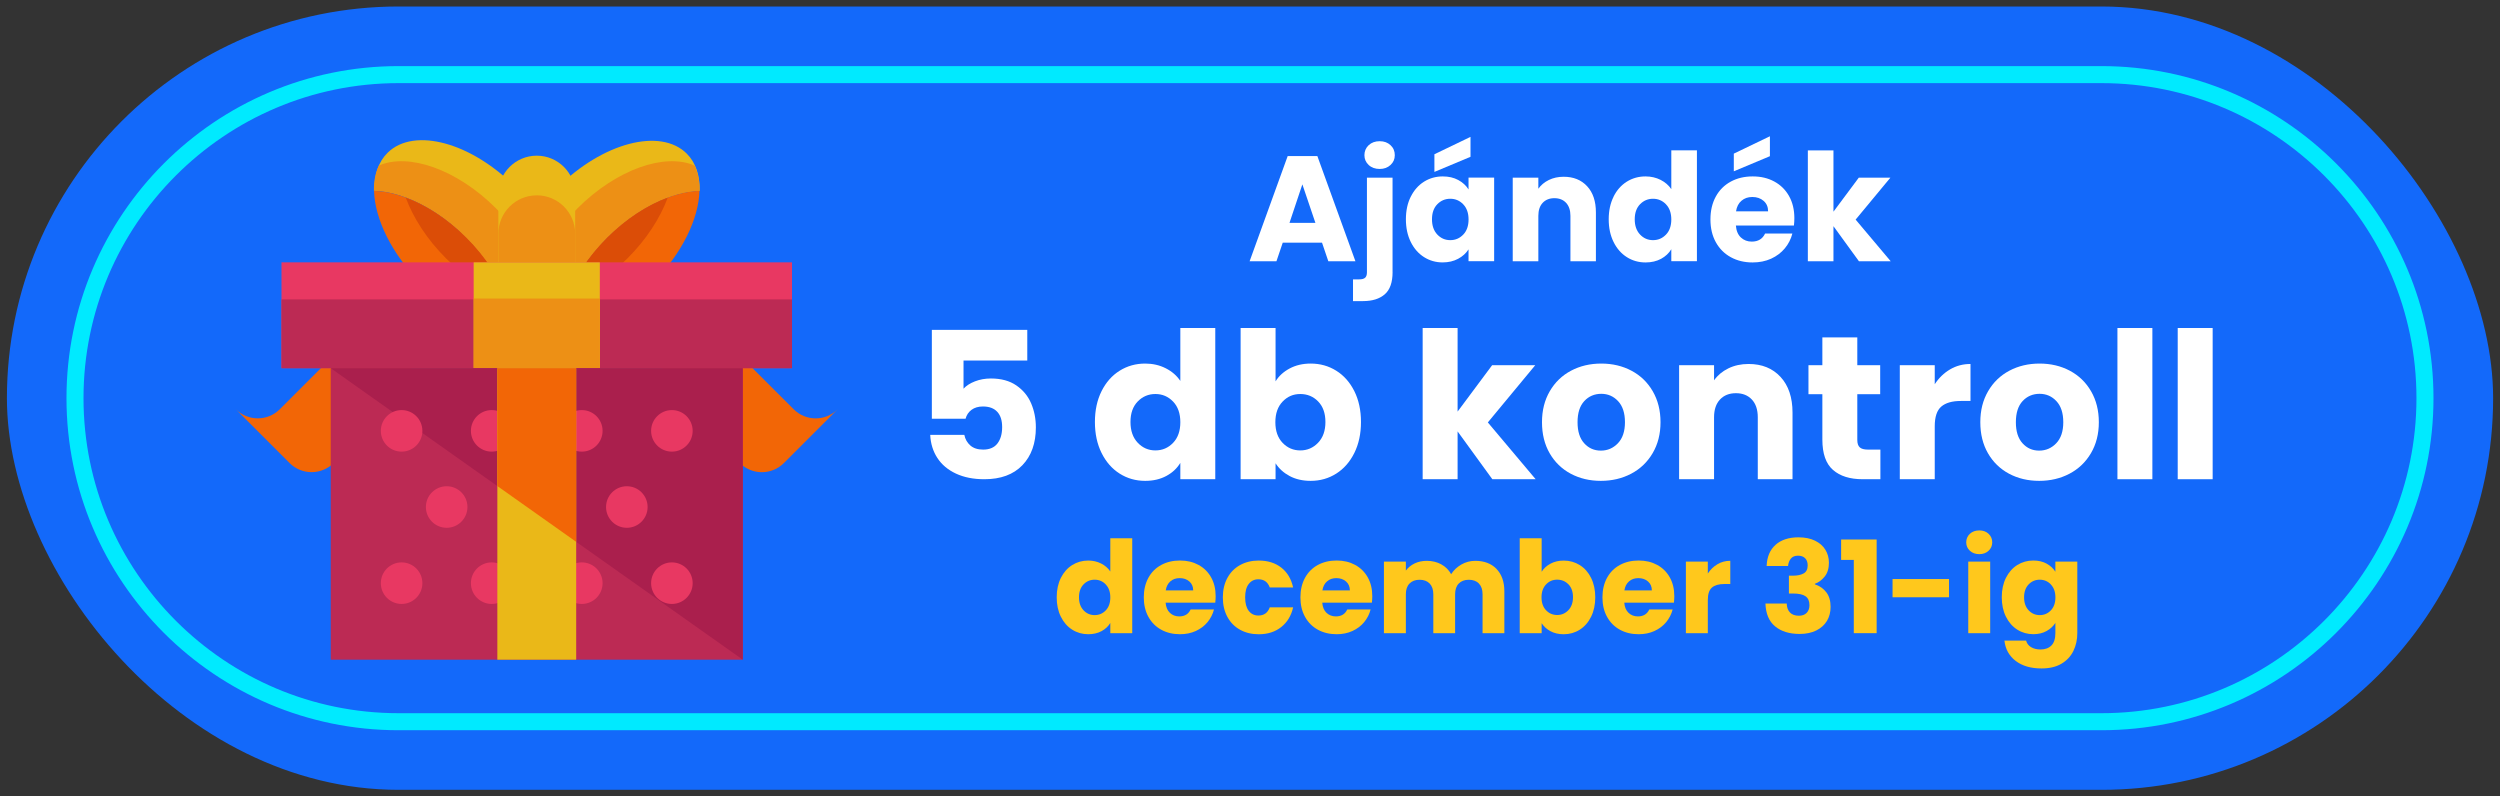
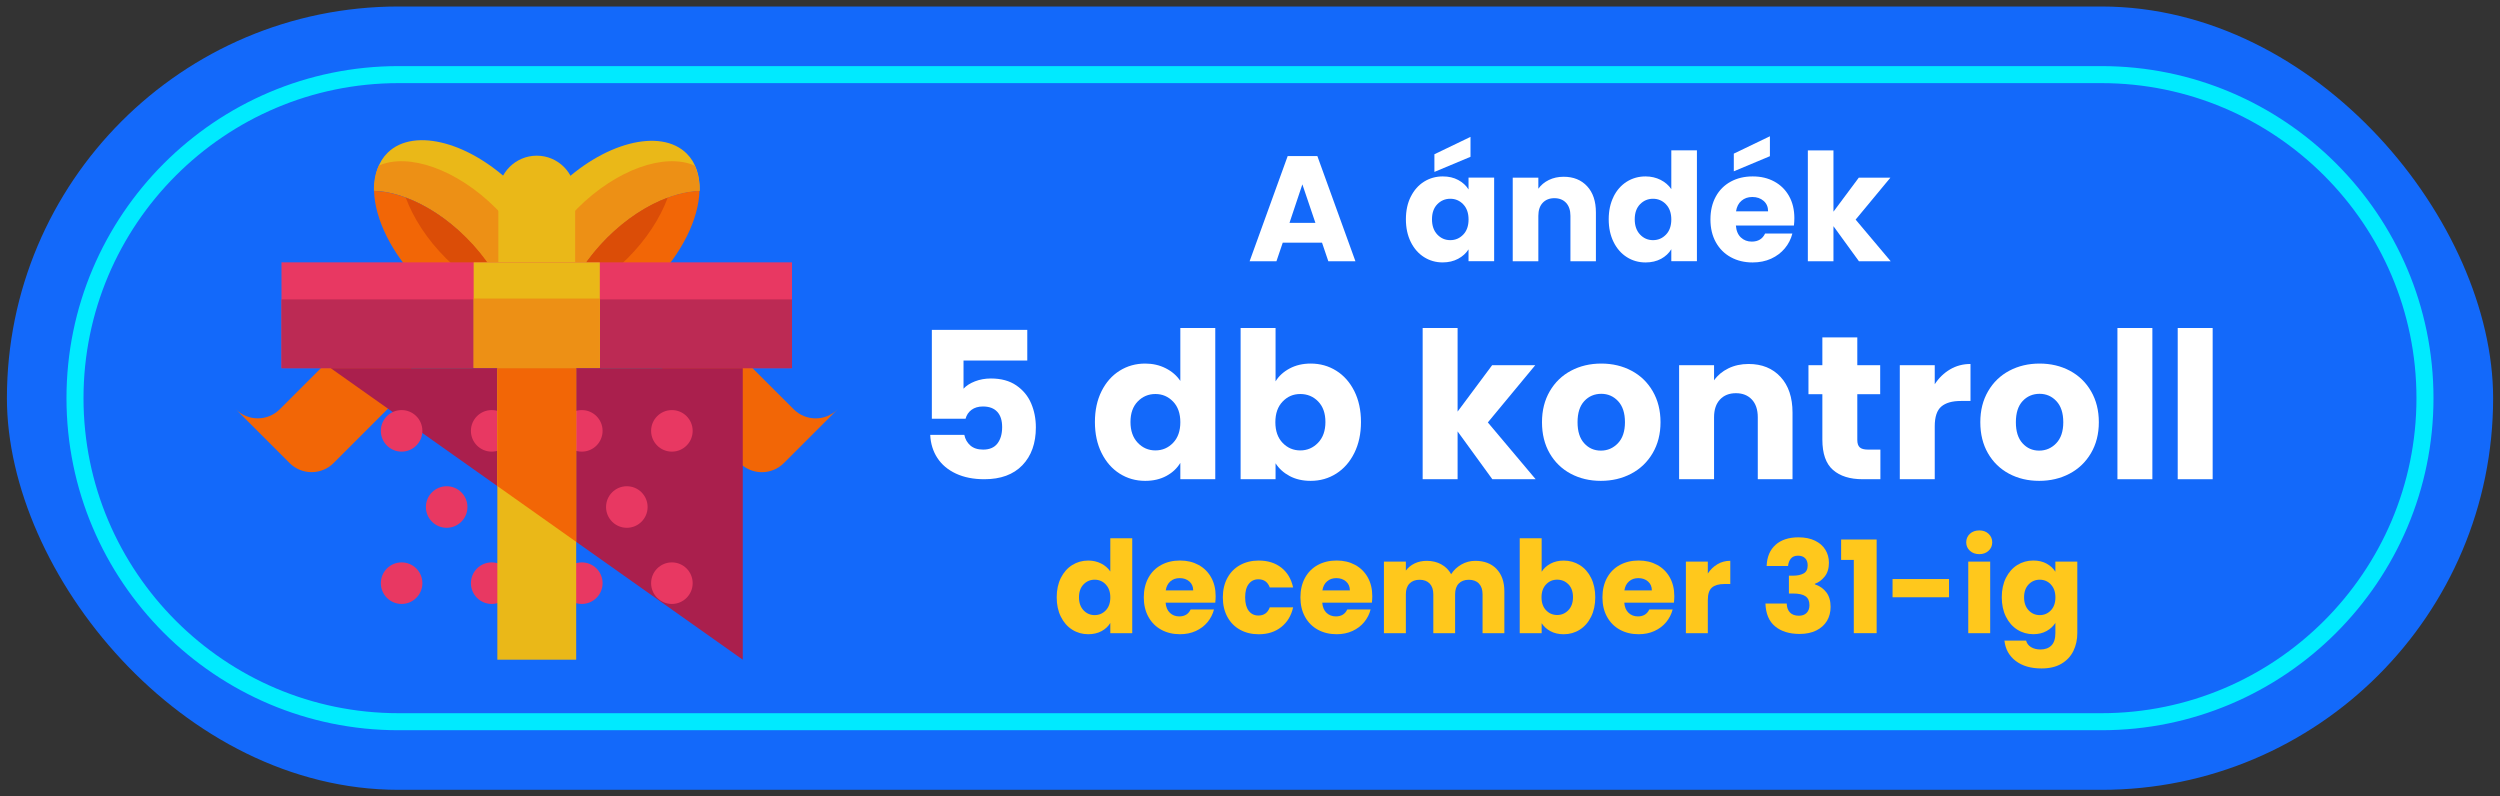
<svg xmlns="http://www.w3.org/2000/svg" id="Layer_1" version="1.1" viewBox="0 0 734.05 233.82">
  <rect x="0" y="0" width="734.05" height="233.82" fill="#333333" stroke="none" />
  <defs>
    <style>
      .st0 {
        fill: #ed9015;
      }

      .st1 {
        fill: #bc2a54;
      }

      .st2 {
        fill: #fff;
      }

      .st3 {
        fill: #db4d07;
      }

      .st4 {
        fill: #eab818;
      }

      .st5 {
        fill: #00eaff;
      }

      .st6 {
        fill: #e83862;
      }

      .st7 {
        fill: #1369fa;
      }

      .st8 {
        fill: #aa1f4d;
      }

      .st9 {
        fill: #f26606;
      }

      .st10 {
        fill: #1bc1a9;
      }

      .st11 {
        fill: #0cafaf;
      }

      .st12 {
        fill: #ffc81c;
      }
    </style>
  </defs>
  <rect class="st7" x="2.03" y="1.91" width="730" height="230" rx="115" ry="115" />
  <path class="st5" d="M617.03,214.41H117.02c-53.76,0-97.5-43.74-97.5-97.5S63.26,19.41,117.02,19.41h500c53.76,0,97.5,43.74,97.5,97.5s-43.74,97.5-97.5,97.5ZM117.02,24.41c-51,0-92.5,41.5-92.5,92.5s41.5,92.5,92.5,92.5h500c51,0,92.5-41.5,92.5-92.5s-41.5-92.5-92.5-92.5H117.02Z" />
  <g>
    <g>
      <g>
        <g>
          <path class="st9" d="M113.93,101.34c-3.57-3.58-9.37-3.58-12.94,0l-5.89,5.88h0s-12.94,12.93-12.94,12.93c-3.57,3.58-9.37,3.58-12.94,0l15.8,15.8c3.57,3.58,9.37,3.57,12.94,0l5.88-5.88h0l12.94-12.94c3.57-3.57,9.37-3.57,12.94,0l-15.8-15.8Z" />
          <path class="st10" d="M141.77,86.49c-3.58-3.57-9.37-3.57-12.94,0l-5.88,5.88h0s-8.98,8.99-8.98,8.99l15.78,15.78,14.89-14.84c3.57-3.58,9.37-3.58,12.94,0l-15.79-15.8Z" />
          <path class="st11" d="M150.05,94.79l-8.29-8.29c-3.58-3.57-9.37-3.57-12.94,0l-5.32,5.32c1.43,1.85,3,3.68,4.74,5.43,3.86,3.86,8.03,6.92,12.2,9.21l4.17-4.16c2.17-2.17,5.15-3,7.96-2.54-.72-1.65-1.55-3.32-2.53-4.97Z" />
        </g>
        <g>
          <path class="st9" d="M201.27,101.34c3.57-3.58,9.36-3.58,12.94,0l5.88,5.89h0s12.94,12.93,12.94,12.93c3.57,3.58,9.37,3.58,12.94,0l-15.8,15.8c-3.57,3.58-9.37,3.58-12.94,0l1.91,1.92h0l-20.74-20.74c-3.58-3.58-9.37-3.58-12.94,0l15.8-15.8Z" />
          <path class="st10" d="M173.44,86.5c3.57-3.58,9.37-3.58,12.94,0l5.88,5.88h0l8.98,8.98-15.78,15.78-14.89-14.85c-3.58-3.57-9.37-3.57-12.94,0l15.8-15.79Z" />
          <path class="st11" d="M165.15,94.78l8.29-8.28c3.57-3.58,9.37-3.58,12.94,0l5.32,5.33c-1.44,1.85-3,3.68-4.74,5.43-3.86,3.86-8.03,6.92-12.2,9.21l-4.17-4.16c-2.17-2.17-5.15-3-7.96-2.54.72-1.65,1.55-3.31,2.53-4.97Z" />
        </g>
      </g>
      <g>
        <g>
          <path class="st4" d="M151.79,55.36c-13.12-13.46-30.11-18.18-37.95-10.54-2.72,2.66-3.95,6.47-3.89,10.86,8.24.34,18.43,5.36,26.99,14.14,8.56,8.78,13.33,19.1,13.45,27.34,4.39.18,8.23-.95,10.96-3.61,7.83-7.64,3.55-24.74-9.57-38.2Z" />
          <path class="st0" d="M111.21,48.64c-1,2.17-1.49,4.65-1.42,7.4,8.24.23,18.5,5.13,27.17,13.8,8.68,8.67,13.57,18.93,13.8,27.17,2.75.08,5.23-.43,7.39-1.42,3.86-8.66-1.03-22.95-12.52-34.43-11.49-11.48-25.76-16.39-34.43-12.52Z" />
          <g>
            <path class="st9" d="M115.52,43.57c.22-.14.46-.27.69-.4-.23.13-.47.26-.69.4Z" />
            <path class="st9" d="M109.93,53.3c-.08.74-.12,1.49-.11,2.27,0-.78.03-1.54.11-2.27Z" />
            <path class="st9" d="M110.8,49.53c.23-.61.5-1.2.81-1.75-.31.56-.58,1.15-.81,1.75Z" />
            <path class="st9" d="M112.01,47.08c.43-.66.9-1.3,1.46-1.86-.56.57-1.03,1.2-1.46,1.86Z" />
            <path class="st9" d="M109.99,52.7c.12-.89.32-1.75.58-2.57-.26.82-.45,1.68-.58,2.57Z" />
-             <path class="st9" d="M117.98,42.36c.2-.07.39-.17.6-.23-.21.07-.4.16-.6.23Z" />
            <path class="st9" d="M165.45,82.32s-.02,0-.04,0c.01.16.02.31.02.47,0-.16.02-.31.02-.46Z" />
            <path class="st9" d="M124.48,41.38v-.03c-.16,0-.3.02-.46.02.15,0,.31,0,.46.01Z" />
            <path class="st9" d="M113.66,45.03s-.06.05-.08.07c-.01,0-.01.01-.02.02.03-.03.07-.05.1-.08Z" />
            <path class="st9" d="M121.15,41.54c.2-.03.41-.03.61-.06-.2.02-.41.03-.61.06Z" />
            <path class="st9" d="M165.25,85.66c.03-.2.04-.41.06-.61-.02.2-.03.41-.06.61Z" />
            <path class="st9" d="M164.44,88.83c.07-.2.17-.39.23-.6-.07.2-.16.4-.23.6Z" />
            <path class="st9" d="M161.68,93.24s.01-.01.02-.01c.03-.03.05-.07.07-.09-.03.03-.05.07-.09.1Z" />
            <path class="st9" d="M163.23,91.27c.14-.22.27-.45.4-.69-.13.23-.26.46-.4.69Z" />
            <path class="st9" d="M161.58,93.33c-.57.56-1.2,1.03-1.86,1.46.66-.43,1.3-.9,1.86-1.46Z" />
            <path class="st9" d="M156.67,96.23c-.82.26-1.68.45-2.57.58.89-.13,1.75-.33,2.57-.58Z" />
            <path class="st9" d="M151.23,96.99c.78,0,1.53-.04,2.26-.12-.73.08-1.49.12-2.26.12Z" />
            <path class="st9" d="M159.03,95.19c-.56.31-1.15.58-1.75.8.61-.23,1.2-.49,1.75-.8Z" />
            <path class="st9" d="M136.96,69.84c-8.66-8.66-18.9-13.56-27.14-13.79.25,8.23,5.14,18.47,13.8,27.13,8.66,8.66,18.9,13.55,27.13,13.8-.24-8.24-5.13-18.48-13.79-27.14Z" />
            <path class="st3" d="M119.14,58.03c2.21,5.96,6.2,12.22,11.81,17.82,5.61,5.61,11.87,9.61,17.83,11.81-2.22-5.96-6.21-12.22-11.82-17.82-5.6-5.61-11.86-9.61-17.82-11.81Z" />
          </g>
        </g>
        <g>
          <path class="st4" d="M163.59,55.18c13.29-13.29,30.34-17.79,38.08-10.05,2.68,2.69,3.86,6.52,3.74,10.91-8.25.23-18.5,5.13-27.17,13.8-8.67,8.67-13.57,18.93-13.8,27.17-4.4.12-8.22-1.06-10.91-3.75-7.74-7.74-3.24-24.79,10.05-38.08Z" />
          <path class="st0" d="M203.99,48.64c.99,2.17,1.49,4.66,1.42,7.4-8.25.23-18.5,5.13-27.17,13.8-8.67,8.67-13.57,18.93-13.8,27.17-2.75.08-5.23-.43-7.39-1.42-3.87-8.66,1.03-22.95,12.52-34.43,11.49-11.48,25.76-16.39,34.43-12.52Z" />
          <g>
            <path class="st9" d="M199.68,43.57c-.23-.14-.46-.28-.69-.41.23.13.46.26.69.41Z" />
            <path class="st9" d="M205.27,53.31c.08.73.12,1.48.12,2.26,0-.77-.03-1.53-.12-2.26Z" />
            <path class="st9" d="M204.4,49.53c-.23-.61-.49-1.2-.8-1.75.31.56.58,1.15.8,1.75Z" />
            <path class="st9" d="M203.19,47.08c-.43-.67-.9-1.3-1.46-1.86.55.57,1.03,1.2,1.46,1.86Z" />
            <path class="st9" d="M205.22,52.7c-.13-.89-.32-1.75-.59-2.57.27.81.46,1.67.59,2.57Z" />
            <path class="st9" d="M197.23,42.36c-.2-.08-.39-.17-.59-.23.21.07.39.16.59.23Z" />
            <path class="st9" d="M149.75,82.32s.02,0,.03,0c0,.16,0,.31,0,.47,0-.16-.03-.31-.03-.46Z" />
            <path class="st9" d="M190.73,41.38v-.03c.16,0,.3.02.46.02-.16,0-.31,0-.46,0Z" />
-             <path class="st9" d="M201.55,45.03s.06.04.09.07c0,0,0,.02.01.02-.03-.03-.07-.05-.1-.08Z" />
            <path class="st9" d="M194.06,41.54c-.2-.03-.41-.04-.61-.06.21.02.41.03.61.06Z" />
            <path class="st9" d="M149.95,85.66c-.03-.2-.04-.41-.06-.62.02.2.03.41.06.62Z" />
            <path class="st9" d="M150.76,88.83c-.07-.2-.17-.39-.23-.6.07.21.16.4.23.6Z" />
            <path class="st9" d="M153.52,93.24s-.01-.01-.02-.02c-.02-.03-.04-.06-.06-.09.02.03.05.07.08.1Z" />
            <path class="st9" d="M151.98,91.27c-.15-.22-.28-.45-.41-.69.13.23.27.46.41.69Z" />
            <path class="st9" d="M153.62,93.33c.57.56,1.2,1.03,1.86,1.46-.66-.43-1.3-.9-1.86-1.46Z" />
            <path class="st9" d="M158.53,96.23c.82.26,1.67.46,2.57.59-.9-.13-1.75-.33-2.57-.59Z" />
            <path class="st9" d="M163.98,96.99c-.78,0-1.53-.04-2.27-.12.74.08,1.49.12,2.27.12Z" />
            <path class="st9" d="M156.18,95.19c.55.31,1.15.58,1.75.8-.61-.22-1.2-.49-1.75-.8Z" />
            <path class="st9" d="M178.24,69.84c8.66-8.66,18.9-13.56,27.14-13.8-.24,8.24-5.14,18.47-13.8,27.14-8.66,8.66-18.9,13.55-27.14,13.79.24-8.23,5.14-18.47,13.8-27.13Z" />
            <path class="st3" d="M196.06,58.03c-2.2,5.96-6.21,12.22-11.81,17.82-5.61,5.61-11.87,9.6-17.83,11.81,2.21-5.96,6.2-12.22,11.81-17.82,5.6-5.6,11.86-9.61,17.82-11.81Z" />
          </g>
        </g>
      </g>
      <path class="st4" d="M168.88,91.02c0,6.23-5.05,11.28-11.28,11.28h0c-6.23,0-11.27-5.04-11.27-11.27v-34.04c0-6.23,5.04-11.27,11.27-11.28h0c6.23,0,11.28,5.05,11.28,11.28v34.03Z" />
-       <path class="st0" d="M157.6,57.36c-6.23,0-11.27,5.05-11.27,11.28v22.39c0,6.23,5.04,11.28,11.27,11.27,6.23,0,11.28-5.04,11.28-11.28v-22.39c0-6.24-5.05-11.28-11.28-11.28Z" />
    </g>
    <g>
      <rect class="st6" x="82.65" y="77.03" width="149.9" height="31.08" />
      <rect class="st1" x="82.65" y="87.91" width="149.9" height="20.2" />
      <rect class="st4" x="139.08" y="77.03" width="37.04" height="31.08" />
      <rect class="st0" x="139.08" y="87.66" width="37.04" height="20.45" />
    </g>
    <g>
-       <rect class="st1" x="97.11" y="108.11" width="120.97" height="85.59" />
      <polygon class="st8" points="97.11 108.11 218.09 193.7 218.09 108.11 97.11 108.11" />
    </g>
    <g>
      <circle class="st6" cx="117.92" cy="126.51" r="6.1" />
      <circle class="st6" cx="144.37" cy="126.51" r="6.1" />
      <circle class="st6" cx="170.83" cy="126.51" r="6.1" />
      <circle class="st6" cx="197.28" cy="126.51" r="6.1" />
    </g>
    <g>
      <circle class="st6" cx="131.15" cy="148.87" r="6.1" />
      <circle class="st6" cx="157.6" cy="148.87" r="6.1" />
      <circle class="st6" cx="184.05" cy="148.87" r="6.1" />
    </g>
    <g>
      <circle class="st6" cx="117.92" cy="171.23" r="6.1" />
      <circle class="st6" cx="144.37" cy="171.23" r="6.1" />
      <circle class="st6" cx="170.83" cy="171.23" r="6.1" />
      <circle class="st6" cx="197.28" cy="171.23" r="6.1" />
    </g>
    <rect class="st4" x="146.03" y="108.11" width="23.15" height="85.59" />
    <polygon class="st9" points="169.17 159.09 169.17 108.11 146.03 108.11 146.03 142.71 169.17 159.09" />
  </g>
  <g>
    <path class="st2" d="M388.17,71.25h-11.53l-1.85,5.46h-7.88l11.18-30.89h8.71l11.18,30.89h-7.96l-1.85-5.46ZM386.23,65.44l-3.83-11.31-3.78,11.31h7.61Z" />
-     <path class="st2" d="M408.89,79.88c0,3.02-.76,5.2-2.29,6.53-1.53,1.33-3.65,2-6.38,2h-2.95v-6.38h1.8c.82,0,1.41-.16,1.76-.48.35-.32.53-.85.53-1.58v-27.81h7.52v27.72ZM401.87,48.44c-.84-.78-1.25-1.74-1.25-2.88s.42-2.15,1.25-2.93c.84-.78,1.91-1.17,3.23-1.17s2.35.39,3.19,1.17c.84.78,1.25,1.75,1.25,2.93s-.42,2.1-1.25,2.88c-.84.78-1.9,1.17-3.19,1.17s-2.4-.39-3.23-1.17Z" />
    <path class="st2" d="M414.24,57.74c.95-1.91,2.25-3.37,3.89-4.4s3.48-1.54,5.5-1.54c1.73,0,3.25.35,4.55,1.06,1.3.7,2.31,1.63,3.01,2.77v-3.48h7.52v24.55h-7.52v-3.48c-.73,1.14-1.75,2.07-3.06,2.77-1.31.7-2.82,1.06-4.55,1.06-2,0-3.81-.52-5.46-1.56-1.64-1.04-2.94-2.52-3.89-4.44-.95-1.92-1.43-4.14-1.43-6.67s.48-4.74,1.43-6.64ZM429.64,59.99c-1.04-1.08-2.31-1.63-3.81-1.63s-2.76.54-3.81,1.61c-1.04,1.07-1.56,2.55-1.56,4.42s.52,3.37,1.56,4.47c1.04,1.1,2.31,1.65,3.81,1.65s2.76-.54,3.81-1.63c1.04-1.08,1.56-2.57,1.56-4.44s-.52-3.36-1.56-4.44ZM431.77,46.04l-10.6,4.44v-5.19l10.6-5.1v5.85Z" />
    <path class="st2" d="M466.02,54.69c1.72,1.86,2.57,4.42,2.57,7.68v14.34h-7.48v-13.33c0-1.64-.43-2.92-1.28-3.83-.85-.91-2-1.36-3.43-1.36s-2.58.46-3.43,1.36c-.85.91-1.28,2.19-1.28,3.83v13.33h-7.52v-24.55h7.52v3.26c.76-1.08,1.79-1.94,3.08-2.57,1.29-.63,2.74-.95,4.36-.95,2.87,0,5.17.93,6.89,2.79Z" />
    <path class="st2" d="M473.77,57.74c.95-1.91,2.25-3.37,3.89-4.4s3.48-1.54,5.5-1.54c1.61,0,3.09.34,4.42,1.01,1.33.68,2.38,1.58,3.15,2.73v-11.4h7.52v32.56h-7.52v-3.52c-.7,1.17-1.71,2.11-3.01,2.82-1.31.7-2.82,1.06-4.55,1.06-2.02,0-3.86-.52-5.5-1.56-1.64-1.04-2.94-2.52-3.89-4.44-.95-1.92-1.43-4.14-1.43-6.67s.48-4.74,1.43-6.64ZM489.17,59.99c-1.04-1.08-2.31-1.63-3.81-1.63s-2.76.54-3.81,1.61c-1.04,1.07-1.56,2.55-1.56,4.42s.52,3.37,1.56,4.47c1.04,1.1,2.31,1.65,3.81,1.65s2.76-.54,3.81-1.63c1.04-1.08,1.56-2.57,1.56-4.44s-.52-3.36-1.56-4.44Z" />
    <path class="st2" d="M526.72,66.23h-17.03c.12,1.53.61,2.69,1.47,3.5.87.81,1.93,1.21,3.19,1.21,1.88,0,3.18-.79,3.92-2.38h8.01c-.41,1.61-1.15,3.07-2.22,4.36-1.07,1.29-2.41,2.3-4.03,3.04-1.61.73-3.42,1.1-5.41,1.1-2.41,0-4.55-.51-6.42-1.54-1.88-1.03-3.34-2.49-4.4-4.4-1.06-1.91-1.58-4.14-1.58-6.69s.52-4.78,1.56-6.69c1.04-1.91,2.5-3.37,4.38-4.4s4.03-1.54,6.47-1.54,4.49.5,6.34,1.5c1.85,1,3.29,2.42,4.33,4.27,1.04,1.85,1.56,4,1.56,6.47,0,.7-.04,1.44-.13,2.2ZM519.68,45.86l-10.6,4.44v-5.19l10.6-5.1v5.85ZM519.15,62.06c0-1.29-.44-2.32-1.32-3.08-.88-.76-1.98-1.14-3.3-1.14s-2.33.37-3.19,1.1c-.87.73-1.4,1.77-1.61,3.12h9.42Z" />
    <path class="st2" d="M545.82,76.71l-7.48-10.3v10.3h-7.52v-32.56h7.52v18l7.44-9.99h9.28l-10.21,12.32,10.3,12.23h-9.33Z" />
    <path class="st2" d="M301.63,105.85h-18.72v8.28c.8-.88,1.92-1.6,3.36-2.16,1.44-.56,3-.84,4.68-.84,3,0,5.49.68,7.47,2.04,1.98,1.36,3.43,3.12,4.35,5.28.92,2.16,1.38,4.5,1.38,7.02,0,4.68-1.32,8.39-3.96,11.13-2.64,2.74-6.36,4.11-11.16,4.11-3.2,0-5.98-.55-8.34-1.65-2.36-1.1-4.18-2.63-5.46-4.59-1.28-1.96-1.98-4.22-2.1-6.78h10.02c.24,1.24.82,2.27,1.74,3.09.92.82,2.18,1.23,3.78,1.23,1.88,0,3.28-.6,4.2-1.8s1.38-2.8,1.38-4.8-.48-3.46-1.44-4.5-2.36-1.56-4.2-1.56c-1.36,0-2.48.33-3.36.99-.88.66-1.46,1.53-1.74,2.61h-9.9v-26.1h28.02v9Z" />
    <path class="st2" d="M323.44,114.85c1.3-2.6,3.07-4.6,5.31-6,2.24-1.4,4.74-2.1,7.5-2.1,2.2,0,4.21.46,6.03,1.38,1.82.92,3.25,2.16,4.29,3.72v-15.54h10.26v44.4h-10.26v-4.8c-.96,1.6-2.33,2.88-4.11,3.84-1.78.96-3.85,1.44-6.21,1.44-2.76,0-5.26-.71-7.5-2.13-2.24-1.42-4.01-3.44-5.31-6.06-1.3-2.62-1.95-5.65-1.95-9.09s.65-6.46,1.95-9.06ZM344.44,117.91c-1.42-1.48-3.15-2.22-5.19-2.22s-3.77.73-5.19,2.19c-1.42,1.46-2.13,3.47-2.13,6.03s.71,4.59,2.13,6.09,3.15,2.25,5.19,2.25,3.77-.74,5.19-2.22c1.42-1.48,2.13-3.5,2.13-6.06s-.71-4.58-2.13-6.06Z" />
    <path class="st2" d="M378.67,108.19c1.8-.96,3.86-1.44,6.18-1.44,2.76,0,5.26.7,7.5,2.1,2.24,1.4,4.01,3.4,5.31,6,1.3,2.6,1.95,5.62,1.95,9.06s-.65,6.47-1.95,9.09c-1.3,2.62-3.07,4.64-5.31,6.06-2.24,1.42-4.74,2.13-7.5,2.13-2.36,0-4.42-.47-6.18-1.41-1.76-.94-3.14-2.19-4.14-3.75v4.68h-10.26v-44.4h10.26v15.66c.96-1.56,2.34-2.82,4.14-3.78ZM387.04,117.88c-1.42-1.46-3.17-2.19-5.25-2.19s-3.77.74-5.19,2.22c-1.42,1.48-2.13,3.5-2.13,6.06s.71,4.58,2.13,6.06c1.42,1.48,3.15,2.22,5.19,2.22s3.78-.75,5.22-2.25,2.16-3.53,2.16-6.09-.71-4.57-2.13-6.03Z" />
    <path class="st2" d="M438.18,140.71l-10.2-14.04v14.04h-10.26v-44.4h10.26v24.54l10.14-13.62h12.66l-13.92,16.8,14.04,16.68h-12.72Z" />
    <path class="st2" d="M461.19,139.09c-2.62-1.4-4.68-3.4-6.18-6-1.5-2.6-2.25-5.64-2.25-9.12s.76-6.47,2.28-9.09c1.52-2.62,3.6-4.63,6.24-6.03,2.64-1.4,5.6-2.1,8.88-2.1s6.24.7,8.88,2.1c2.64,1.4,4.72,3.41,6.24,6.03,1.52,2.62,2.28,5.65,2.28,9.09s-.77,6.47-2.31,9.09c-1.54,2.62-3.64,4.63-6.3,6.03-2.66,1.4-5.63,2.1-8.91,2.1s-6.23-.7-8.85-2.1ZM475.05,130.15c1.38-1.44,2.07-3.5,2.07-6.18s-.67-4.74-2.01-6.18c-1.34-1.44-2.99-2.16-4.95-2.16s-3.66.71-4.98,2.13c-1.32,1.42-1.98,3.49-1.98,6.21s.65,4.74,1.95,6.18c1.3,1.44,2.93,2.16,4.89,2.16s3.63-.72,5.01-2.16Z" />
    <path class="st2" d="M522.81,110.68c2.34,2.54,3.51,6.03,3.51,10.47v19.56h-10.2v-18.18c0-2.24-.58-3.98-1.74-5.22-1.16-1.24-2.72-1.86-4.68-1.86s-3.52.62-4.68,1.86c-1.16,1.24-1.74,2.98-1.74,5.22v18.18h-10.26v-33.48h10.26v4.44c1.04-1.48,2.44-2.65,4.2-3.51,1.76-.86,3.74-1.29,5.94-1.29,3.92,0,7.05,1.27,9.39,3.81Z" />
    <path class="st2" d="M552.12,132.01v8.7h-5.22c-3.72,0-6.62-.91-8.7-2.73-2.08-1.82-3.12-4.79-3.12-8.91v-13.32h-4.08v-8.52h4.08v-8.16h10.26v8.16h6.72v8.52h-6.72v13.44c0,1,.24,1.72.72,2.16.48.44,1.28.66,2.4.66h3.66Z" />
    <path class="st2" d="M572.58,108.46c1.8-1.06,3.8-1.59,6-1.59v10.86h-2.82c-2.56,0-4.48.55-5.76,1.65-1.28,1.1-1.92,3.03-1.92,5.79v15.54h-10.26v-33.48h10.26v5.58c1.2-1.84,2.7-3.29,4.5-4.35Z" />
    <path class="st2" d="M589.89,139.09c-2.62-1.4-4.68-3.4-6.18-6-1.5-2.6-2.25-5.64-2.25-9.12s.76-6.47,2.28-9.09c1.52-2.62,3.6-4.63,6.24-6.03,2.64-1.4,5.6-2.1,8.88-2.1s6.24.7,8.88,2.1c2.64,1.4,4.72,3.41,6.24,6.03,1.52,2.62,2.28,5.65,2.28,9.09s-.77,6.47-2.31,9.09c-1.54,2.62-3.64,4.63-6.3,6.03-2.66,1.4-5.63,2.1-8.91,2.1s-6.23-.7-8.85-2.1ZM603.75,130.15c1.38-1.44,2.07-3.5,2.07-6.18s-.67-4.74-2.01-6.18c-1.34-1.44-2.99-2.16-4.95-2.16s-3.66.71-4.98,2.13c-1.32,1.42-1.98,3.49-1.98,6.21s.65,4.74,1.95,6.18c1.3,1.44,2.93,2.16,4.89,2.16s3.63-.72,5.01-2.16Z" />
    <path class="st2" d="M631.98,96.31v44.4h-10.26v-44.4h10.26Z" />
    <path class="st2" d="M649.68,96.31v44.4h-10.26v-44.4h10.26Z" />
    <path class="st12" d="M311.49,169.68c.82-1.63,1.93-2.89,3.33-3.77,1.41-.88,2.98-1.32,4.71-1.32,1.38,0,2.64.29,3.79.87,1.14.58,2.04,1.36,2.69,2.34v-9.76h6.44v27.88h-6.44v-3.01c-.6,1-1.46,1.81-2.58,2.41s-2.42.9-3.9.9c-1.73,0-3.3-.45-4.71-1.34-1.41-.89-2.52-2.16-3.33-3.8-.82-1.64-1.22-3.55-1.22-5.71s.41-4.06,1.22-5.69ZM324.67,171.6c-.89-.93-1.98-1.39-3.26-1.39s-2.37.46-3.26,1.38c-.89.92-1.34,2.18-1.34,3.79s.45,2.88,1.34,3.82c.89.94,1.98,1.41,3.26,1.41s2.37-.46,3.26-1.39c.89-.93,1.34-2.2,1.34-3.8s-.45-2.88-1.34-3.8Z" />
    <path class="st12" d="M356.83,176.95h-14.58c.1,1.31.52,2.3,1.26,3,.74.69,1.65,1.04,2.73,1.04,1.61,0,2.72-.68,3.35-2.04h6.86c-.35,1.38-.99,2.62-1.9,3.73-.92,1.11-2.07,1.97-3.45,2.6-1.38.63-2.93.94-4.63.94-2.06,0-3.89-.44-5.5-1.32-1.61-.88-2.86-2.13-3.77-3.77-.9-1.63-1.36-3.54-1.36-5.73s.45-4.09,1.34-5.73,2.14-2.89,3.75-3.77c1.61-.88,3.45-1.32,5.54-1.32s3.84.43,5.42,1.28c1.58.85,2.82,2.07,3.71,3.65.89,1.58,1.34,3.43,1.34,5.54,0,.6-.04,1.23-.11,1.88ZM350.35,173.37c0-1.1-.38-1.98-1.13-2.64-.75-.65-1.69-.98-2.83-.98s-1.99.31-2.73.94c-.74.63-1.2,1.52-1.38,2.67h8.06Z" />
    <path class="st12" d="M360.39,169.68c.89-1.63,2.13-2.89,3.73-3.77,1.59-.88,3.42-1.32,5.48-1.32,2.64,0,4.84.69,6.61,2.07,1.77,1.38,2.93,3.33,3.48,5.84h-6.86c-.58-1.61-1.7-2.41-3.35-2.41-1.18,0-2.12.46-2.83,1.38s-1.05,2.23-1.05,3.94.35,3.02,1.05,3.94c.7.92,1.64,1.38,2.83,1.38,1.66,0,2.77-.8,3.35-2.41h6.86c-.55,2.46-1.72,4.39-3.5,5.8-1.78,1.41-3.98,2.11-6.59,2.11-2.06,0-3.89-.44-5.48-1.32-1.6-.88-2.84-2.13-3.73-3.77-.89-1.63-1.34-3.54-1.34-5.73s.45-4.09,1.34-5.73Z" />
    <path class="st12" d="M402.82,176.95h-14.58c.1,1.31.52,2.3,1.26,3,.74.69,1.65,1.04,2.73,1.04,1.61,0,2.72-.68,3.35-2.04h6.86c-.35,1.38-.99,2.62-1.9,3.73-.92,1.11-2.07,1.97-3.45,2.6-1.38.63-2.93.94-4.63.94-2.06,0-3.89-.44-5.5-1.32-1.61-.88-2.86-2.13-3.77-3.77s-1.36-3.54-1.36-5.73.45-4.09,1.34-5.73c.89-1.63,2.14-2.89,3.75-3.77,1.61-.88,3.45-1.32,5.54-1.32s3.84.43,5.42,1.28c1.58.85,2.82,2.07,3.71,3.65.89,1.58,1.34,3.43,1.34,5.54,0,.6-.04,1.23-.11,1.88ZM396.35,173.37c0-1.1-.38-1.98-1.13-2.64-.75-.65-1.7-.98-2.83-.98s-1.99.31-2.73.94c-.74.63-1.2,1.52-1.38,2.67h8.06Z" />
    <path class="st12" d="M439.39,167.04c1.54,1.58,2.32,3.78,2.32,6.59v12.28h-6.4v-11.42c0-1.36-.36-2.4-1.07-3.15-.71-.74-1.7-1.11-2.96-1.11s-2.24.37-2.96,1.11c-.72.74-1.07,1.79-1.07,3.15v11.42h-6.4v-11.42c0-1.36-.36-2.4-1.07-3.15-.72-.74-1.7-1.11-2.96-1.11s-2.24.37-2.96,1.11c-.72.74-1.07,1.79-1.07,3.15v11.42h-6.44v-21.02h6.44v2.64c.65-.88,1.51-1.58,2.56-2.09,1.06-.51,2.25-.77,3.58-.77,1.58,0,3,.34,4.24,1.02,1.24.68,2.22,1.64,2.92,2.9.73-1.16,1.72-2.1,2.98-2.83s2.62-1.09,4.11-1.09c2.61,0,4.69.79,6.23,2.37Z" />
    <path class="st12" d="M455.26,165.5c1.13-.6,2.42-.9,3.88-.9,1.73,0,3.3.44,4.71,1.32s2.52,2.13,3.33,3.77,1.22,3.53,1.22,5.69-.41,4.06-1.22,5.71c-.82,1.65-1.93,2.91-3.33,3.8-1.41.89-2.98,1.34-4.71,1.34-1.48,0-2.78-.3-3.88-.89-1.11-.59-1.97-1.38-2.6-2.35v2.94h-6.44v-27.88h6.44v9.83c.6-.98,1.47-1.77,2.6-2.37ZM460.52,171.58c-.89-.92-1.99-1.38-3.3-1.38s-2.37.46-3.26,1.39c-.89.93-1.34,2.2-1.34,3.8s.45,2.88,1.34,3.8c.89.93,1.98,1.39,3.26,1.39s2.37-.47,3.28-1.41c.9-.94,1.36-2.22,1.36-3.82s-.45-2.87-1.34-3.79Z" />
    <path class="st12" d="M491.5,176.95h-14.58c.1,1.31.52,2.3,1.26,3,.74.69,1.65,1.04,2.73,1.04,1.61,0,2.72-.68,3.35-2.04h6.86c-.35,1.38-.99,2.62-1.9,3.73-.92,1.11-2.07,1.97-3.45,2.6-1.38.63-2.93.94-4.63.94-2.06,0-3.89-.44-5.5-1.32-1.61-.88-2.86-2.13-3.77-3.77s-1.36-3.54-1.36-5.73.45-4.09,1.34-5.73c.89-1.63,2.14-2.89,3.75-3.77,1.61-.88,3.45-1.32,5.54-1.32s3.84.43,5.42,1.28c1.58.85,2.82,2.07,3.71,3.65.89,1.58,1.34,3.43,1.34,5.54,0,.6-.04,1.23-.11,1.88ZM485.02,173.37c0-1.1-.38-1.98-1.13-2.64-.75-.65-1.7-.98-2.83-.98s-1.99.31-2.73.94c-.74.63-1.2,1.52-1.38,2.67h8.06Z" />
    <path class="st12" d="M504.28,165.66c1.13-.67,2.38-1,3.77-1v6.82h-1.77c-1.61,0-2.81.35-3.62,1.04-.8.69-1.21,1.9-1.21,3.64v9.76h-6.44v-21.02h6.44v3.5c.75-1.16,1.7-2.07,2.83-2.73Z" />
    <path class="st12" d="M521.34,159.96c1.66-1.46,3.9-2.19,6.74-2.19,1.88,0,3.5.33,4.84.98,1.34.65,2.36,1.54,3.05,2.67.69,1.13,1.04,2.4,1.04,3.81,0,1.66-.41,3.01-1.24,4.05-.83,1.04-1.8,1.75-2.9,2.13v.15c1.43.48,2.56,1.27,3.39,2.37s1.24,2.52,1.24,4.26c0,1.56-.36,2.93-1.07,4.12-.72,1.19-1.76,2.13-3.13,2.81-1.37.68-3,1.02-4.88,1.02-3.01,0-5.42-.74-7.21-2.22-1.8-1.48-2.74-3.72-2.84-6.71h6.25c.02,1.11.34,1.98.94,2.62.6.64,1.48.96,2.64.96.98,0,1.74-.28,2.28-.85.54-.57.81-1.31.81-2.24,0-1.21-.38-2.08-1.15-2.62-.77-.54-1.99-.81-3.67-.81h-1.21v-5.24h1.21c1.28,0,2.32-.22,3.11-.66s1.19-1.22,1.19-2.35c0-.9-.25-1.61-.75-2.11-.5-.5-1.19-.75-2.07-.75-.96,0-1.66.29-2.13.87-.46.58-.73,1.29-.81,2.15h-6.29c.1-2.69.98-4.76,2.64-6.22Z" />
    <path class="st12" d="M540.59,164.4v-5.99h10.43v27.5h-6.71v-21.51h-3.73Z" />
    <path class="st12" d="M572.27,170.02v5.35h-16.58v-5.35h16.58Z" />
    <path class="st12" d="M578.39,161.71c-.72-.67-1.07-1.49-1.07-2.47s.36-1.84,1.07-2.5,1.64-1,2.77-1,2.02.33,2.73,1,1.07,1.5,1.07,2.5-.36,1.8-1.07,2.47-1.63,1-2.73,1-2.05-.33-2.77-1ZM584.36,164.89v21.02h-6.44v-21.02h6.44Z" />
    <path class="st12" d="M600.92,165.5c1.12.6,1.98,1.39,2.58,2.37v-2.98h6.44v20.98c0,1.93-.38,3.69-1.15,5.26-.77,1.57-1.93,2.82-3.5,3.75-1.57.93-3.52,1.39-5.86,1.39-3.11,0-5.64-.73-7.57-2.2-1.93-1.47-3.04-3.46-3.32-5.97h6.37c.2.8.68,1.44,1.43,1.9.75.46,1.68.7,2.79.7,1.33,0,2.39-.38,3.18-1.15.79-.77,1.19-1.99,1.19-3.67v-2.98c-.63.98-1.49,1.78-2.6,2.39-1.11.62-2.4.92-3.88.92-1.73,0-3.3-.45-4.71-1.34-1.41-.89-2.52-2.16-3.33-3.8-.82-1.64-1.22-3.55-1.22-5.71s.41-4.06,1.22-5.69c.82-1.63,1.93-2.89,3.33-3.77,1.41-.88,2.98-1.32,4.71-1.32,1.48,0,2.78.3,3.9.9ZM602.17,171.6c-.89-.93-1.98-1.39-3.26-1.39s-2.37.46-3.26,1.38c-.89.92-1.34,2.18-1.34,3.79s.45,2.88,1.34,3.82c.89.94,1.98,1.41,3.26,1.41s2.37-.46,3.26-1.39c.89-.93,1.34-2.2,1.34-3.8s-.45-2.88-1.34-3.8Z" />
  </g>
</svg>